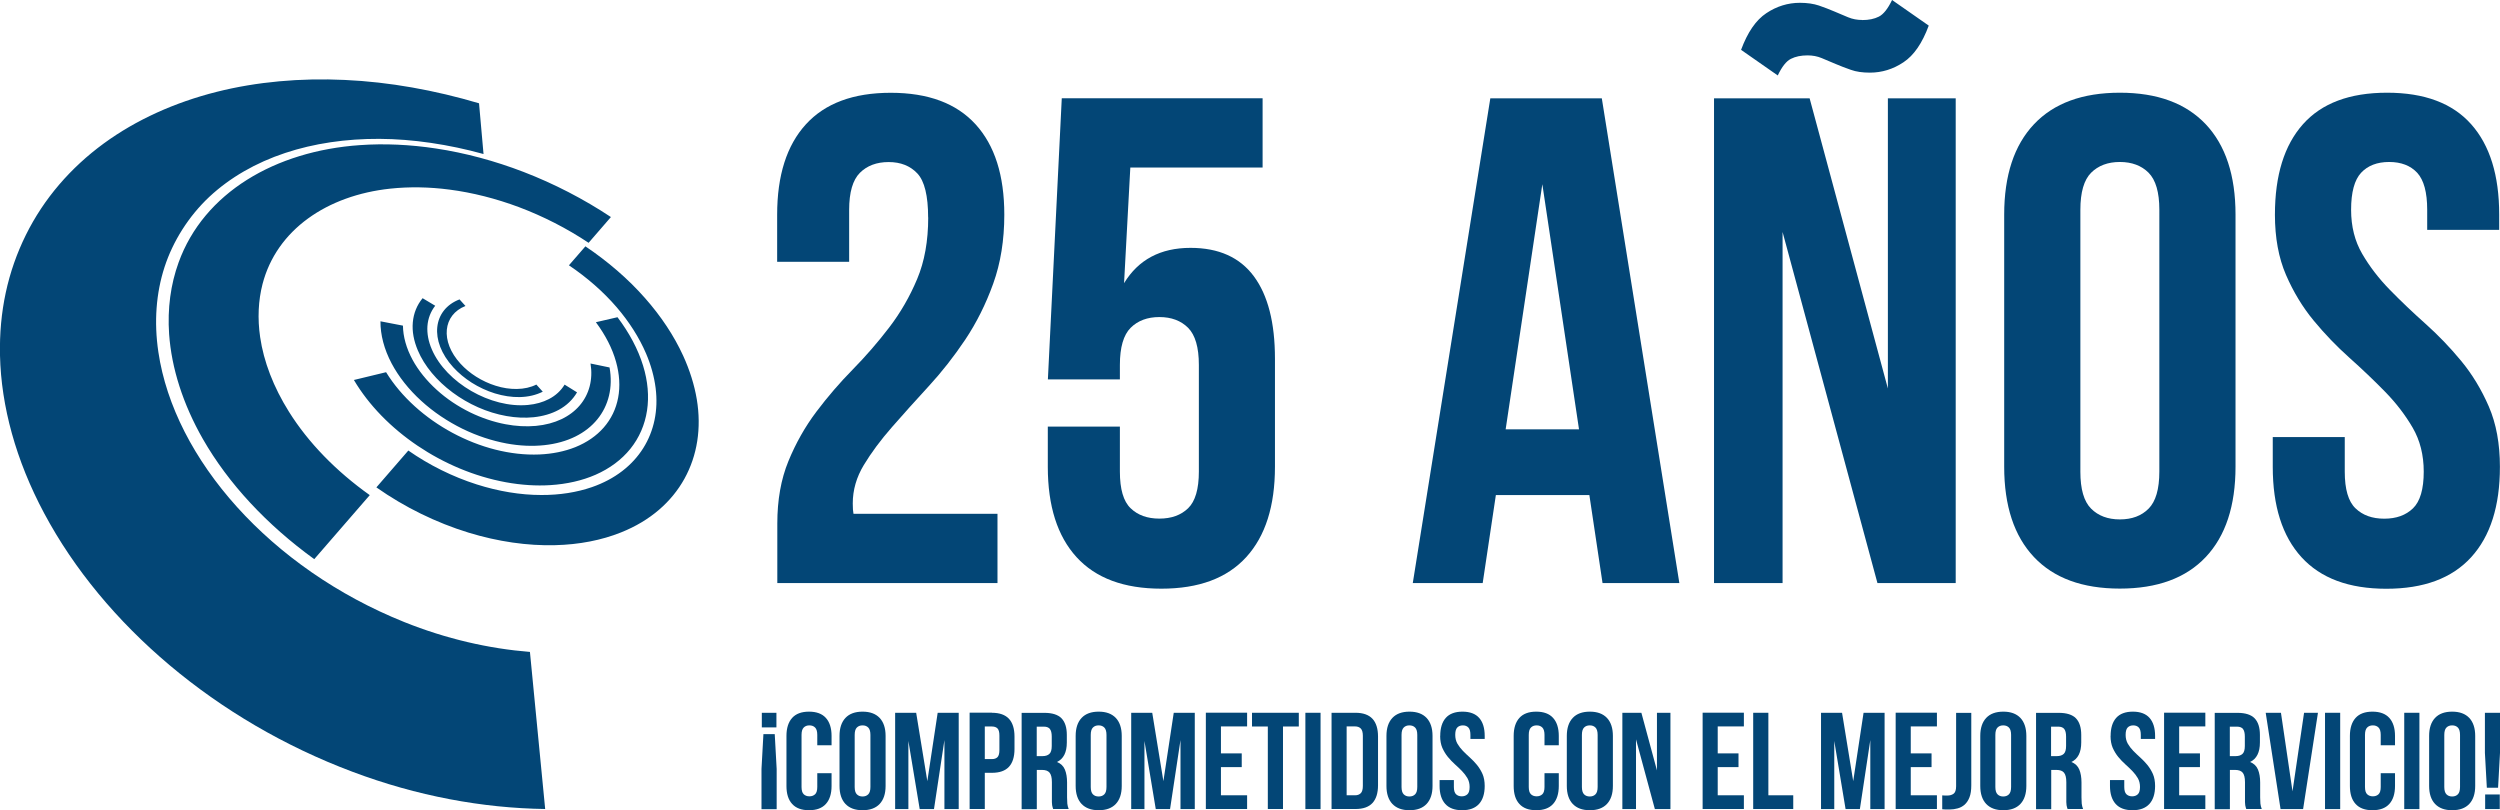
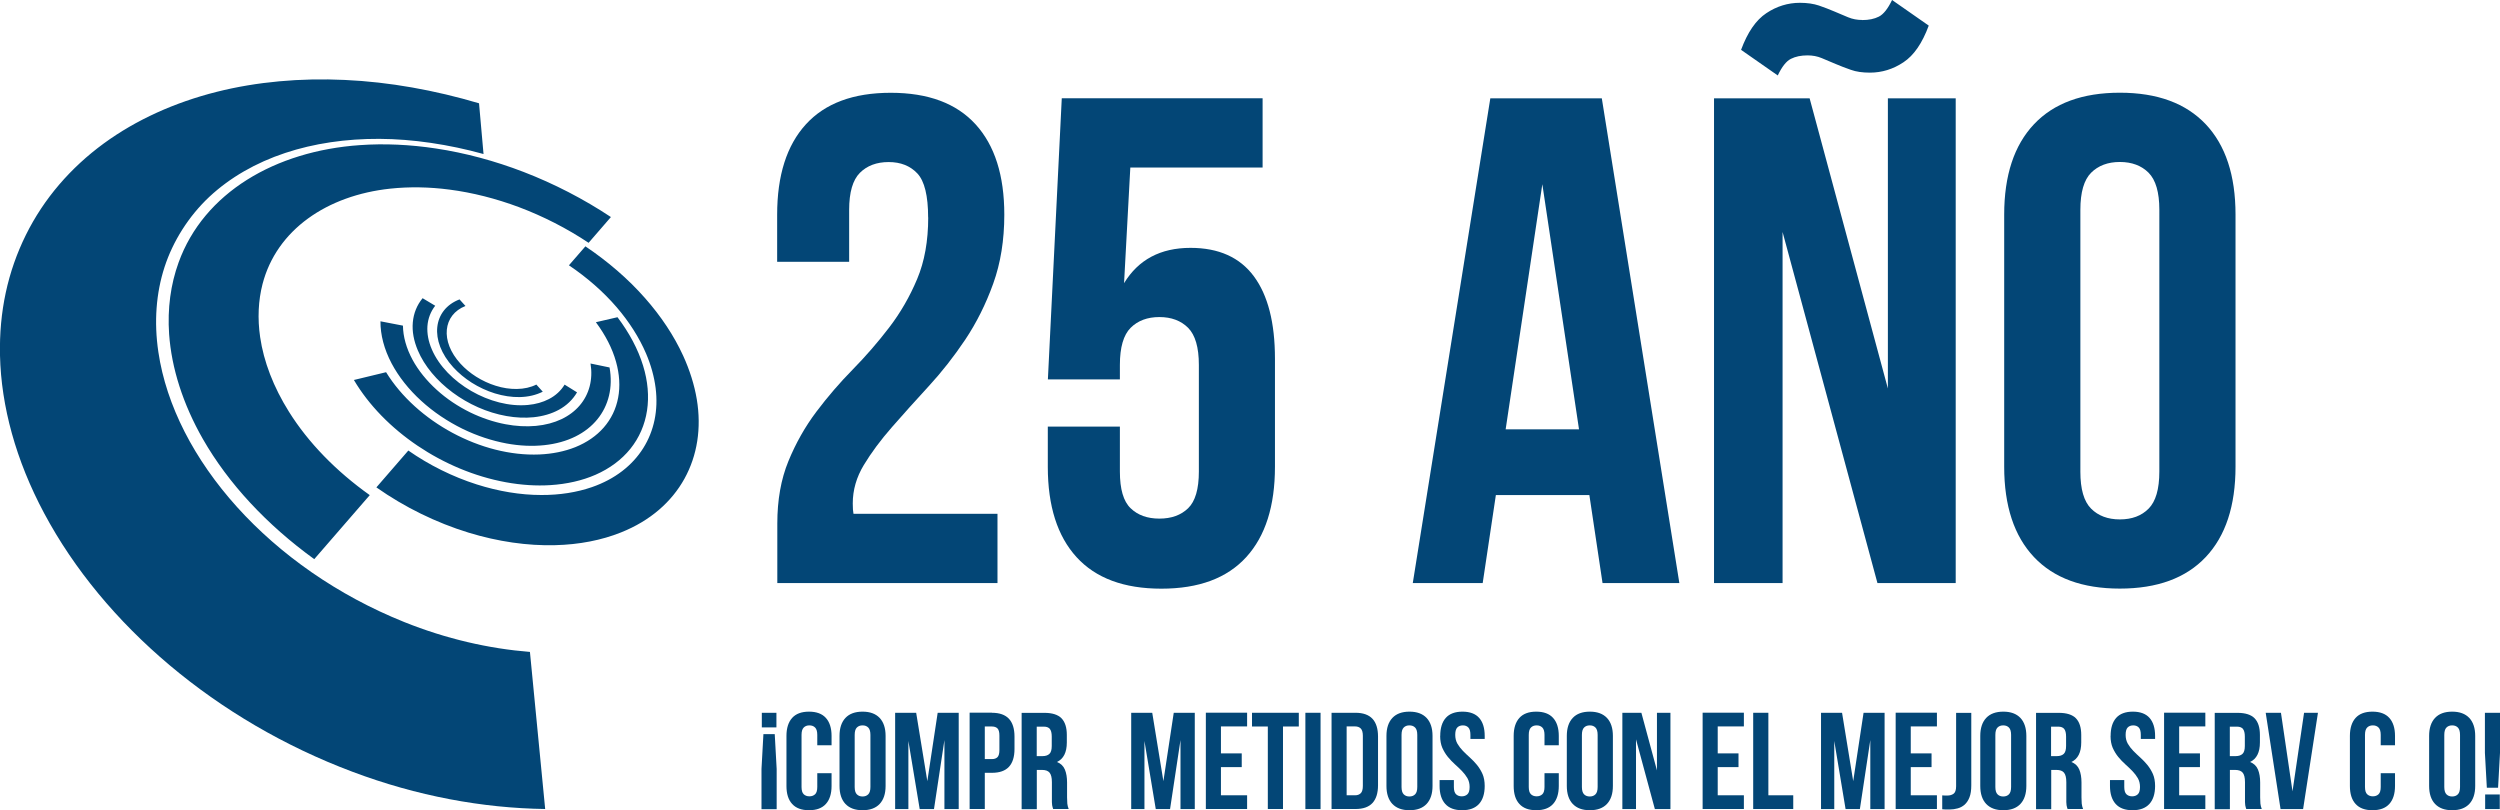
<svg xmlns="http://www.w3.org/2000/svg" id="Capa_2" data-name="Capa 2" viewBox="0 0 311.46 100.94">
  <defs>
    <style>
      .cls-1 {
        fill: #034676;
        stroke-width: 0px;
      }
    </style>
  </defs>
  <g id="Contenido-Home">
    <g>
      <path class="cls-1" d="M66.82,47.91c-.69.35-1.53.54-2.45.55-.84.01-1.73-.12-2.61-.4-.84-.26-1.68-.65-2.44-1.13-.73-.46-1.39-1.01-1.94-1.61-2.58-2.81-2.19-6.1.61-7.2l-.74-.82c-3.31,1.27-3.82,5.13-.78,8.46.65.71,1.43,1.36,2.29,1.91.9.57,1.89,1.03,2.89,1.34,1.05.32,2.1.48,3.09.46,1.09-.02,2.06-.26,2.88-.67l-.8-.89ZM70.34,47.92c-.45.74-1.1,1.36-1.96,1.8-.75.39-1.63.64-2.6.73-4.64.44-10.19-2.76-11.98-6.92-.43-.99-.61-1.98-.55-2.9.07-.96.41-1.82.97-2.54l-1.57-.94c-.7.85-1.12,1.87-1.22,3.01s.12,2.29.62,3.48c1.65,3.93,6.22,7.34,11.04,8.19,1.18.21,2.32.26,3.39.15,1.16-.12,2.22-.43,3.11-.91,1.01-.54,1.78-1.3,2.3-2.19l-1.56-.97ZM73.57,45.28c.66,4.05-2,7.33-6.81,7.78-1.2.11-2.49.04-3.8-.21-1.47-.28-2.96-.78-4.38-1.47-1.53-.75-2.95-1.7-4.17-2.81-1.26-1.14-2.29-2.42-3.01-3.74-.78-1.44-1.18-2.89-1.2-4.26l-2.8-.54c-.01,1.68.45,3.47,1.39,5.25.87,1.64,2.13,3.24,3.69,4.66,1.51,1.38,3.28,2.57,5.18,3.5,1.77.86,3.63,1.47,5.45,1.81,1.63.3,3.22.37,4.7.21,5.89-.62,9.02-4.73,8.13-9.68l-2.36-.49ZM74.25,40.16c1.17,1.58,2.04,3.25,2.5,4.92.43,1.54.53,3.07.26,4.47-.26,1.39-.87,2.66-1.8,3.72-.9,1.03-2.1,1.86-3.54,2.44-1.33.53-2.84.84-4.48.91-7.2.3-15.3-4.08-19.09-10.25l-4.01.97c3.71,6.27,11.11,11.31,18.93,12.74,1.91.35,3.77.47,5.53.36,2.08-.13,3.99-.57,5.64-1.29,1.78-.78,3.25-1.88,4.34-3.23,1.11-1.38,1.81-3,2.08-4.77.27-1.77.1-3.68-.49-5.59-.63-2.06-1.73-4.11-3.19-6.04l-2.68.62ZM70.89,33.06c2.24,1.51,4.27,3.28,5.94,5.22,1.56,1.82,2.81,3.78,3.66,5.77.61,1.43,1.01,2.87,1.19,4.29.7,5.52-2.17,10.35-7.94,12.35-1.88.65-4.02.99-6.3.98-2.58,0-5.32-.45-8.05-1.32-2.99-.95-5.91-2.4-8.52-4.22l-3.98,4.59c3.51,2.47,7.45,4.4,11.49,5.64,3.66,1.12,7.34,1.65,10.76,1.56,3.02-.07,5.81-.62,8.23-1.59,7.3-2.91,10.63-9.42,9.44-16.57-.3-1.8-.88-3.64-1.7-5.44-1.14-2.49-2.76-4.93-4.75-7.18-2.11-2.4-4.65-4.58-7.43-6.45l-2.05,2.36ZM46.06,61.68c-4.18-2.97-7.65-6.53-10.06-10.38-1.93-3.08-3.15-6.26-3.59-9.3-.34-2.33-.23-4.56.3-6.62,1.75-6.73,8.01-11.04,15.93-11.88,2.35-.25,4.84-.21,7.35.12,2.87.37,5.81,1.12,8.65,2.18,3.03,1.14,5.99,2.65,8.69,4.45l2.78-3.21c-3.39-2.25-7.09-4.16-10.88-5.62-3.56-1.37-7.26-2.37-10.91-2.92-3.22-.49-6.42-.64-9.49-.42-10.53.73-19.43,5.92-22.58,14.62-.99,2.73-1.4,5.74-1.18,8.93.3,4.22,1.71,8.69,4.21,13.07,3.17,5.54,7.96,10.68,13.87,14.96l6.92-7.98ZM66.03,81.22c-5.14-.41-10.45-1.63-15.66-3.72-16.68-6.69-28.67-20.31-30.64-33.64-.56-3.77-.28-7.36.77-10.59s3.01-6.33,5.56-8.73c2.59-2.42,5.82-4.27,9.46-5.48,3.6-1.2,7.61-1.78,11.75-1.76s8.64.69,12.97,1.89l-.56-6.32c-5.5-1.63-11.17-2.66-16.73-2.91-5.5-.26-10.95.22-15.98,1.49-5.18,1.31-9.99,3.46-14.05,6.43-4.11,3.01-7.45,6.85-9.7,11.4S-.12,38.82,0,44.3c.15,6.32,1.97,13.03,5.5,19.64,7.43,13.92,21.47,25.85,38.41,32.21,8.05,3.03,16.21,4.53,24.01,4.64l-1.9-19.58Z" />
      <g>
        <path class="cls-1" d="M115.63,27.09c0-2.7-.45-4.53-1.34-5.48-.89-.95-2.09-1.42-3.58-1.42s-2.69.45-3.58,1.34c-.89.89-1.34,2.43-1.34,4.62v6.47h-8.97v-5.87c0-4.89,1.19-8.64,3.58-11.26,2.39-2.62,5.91-3.93,10.57-3.93s8.18,1.31,10.57,3.93c2.39,2.62,3.58,6.37,3.58,11.26,0,3.16-.46,6.03-1.38,8.58-.92,2.56-2.09,4.89-3.49,6.99-1.41,2.1-2.93,4.04-4.57,5.82-1.64,1.78-3.16,3.48-4.57,5.09-1.41,1.61-2.57,3.18-3.49,4.7-.92,1.52-1.38,3.12-1.38,4.79,0,.58.03,1.01.09,1.29h17.94v8.63h-27.43v-7.42c0-2.93.46-5.52,1.38-7.76.92-2.24,2.08-4.3,3.49-6.17,1.41-1.87,2.92-3.62,4.53-5.26,1.61-1.64,3.12-3.38,4.53-5.22,1.41-1.84,2.57-3.85,3.49-6.04.92-2.18,1.38-4.74,1.38-7.68Z" />
        <path class="cls-1" d="M139.52,53.14v5.61c0,2.19.44,3.71,1.34,4.57.89.86,2.08,1.29,3.58,1.29s2.69-.43,3.58-1.29c.89-.86,1.34-2.39,1.34-4.57v-13.29c0-2.19-.45-3.72-1.34-4.62-.89-.89-2.09-1.34-3.58-1.34s-2.69.45-3.58,1.34c-.89.89-1.34,2.43-1.34,4.62v1.81h-8.97l1.73-35.03h25.02v8.63h-16.48l-.78,14.41c1.78-2.93,4.54-4.4,8.28-4.4,3.51,0,6.14,1.18,7.89,3.54,1.75,2.36,2.63,5.78,2.63,10.27v13.46c0,4.89-1.19,8.64-3.58,11.26-2.39,2.62-5.91,3.93-10.57,3.93s-8.18-1.31-10.57-3.93c-2.39-2.62-3.58-6.37-3.58-11.26v-5h8.97Z" />
        <path class="cls-1" d="M209.23,72.64h-9.58l-1.64-10.96h-11.65l-1.64,10.96h-8.71l9.66-60.39h13.89l9.66,60.39ZM187.58,53.49h9.14l-4.57-30.54-4.57,30.54Z" />
        <path class="cls-1" d="M222.08,28.9v43.74h-8.54V12.25h11.91l9.75,36.15V12.25h8.45v60.39h-9.75l-11.82-43.74ZM232.01,2.5c.81,0,1.5-.14,2.07-.43.57-.29,1.12-.98,1.64-2.07l4.57,3.19c-.81,2.19-1.85,3.71-3.15,4.57-1.29.86-2.69,1.29-4.18,1.29-.92,0-1.71-.11-2.37-.35-.66-.23-1.29-.47-1.9-.73-.6-.26-1.18-.5-1.73-.73-.55-.23-1.14-.34-1.77-.34-.81,0-1.5.14-2.07.43-.58.29-1.12.98-1.64,2.07l-4.57-3.19c.81-2.19,1.85-3.71,3.15-4.57,1.29-.86,2.69-1.29,4.18-1.29.92,0,1.71.12,2.37.34.66.23,1.29.47,1.9.73.6.26,1.18.5,1.73.73.55.23,1.14.34,1.77.34Z" />
        <path class="cls-1" d="M249.69,26.74c0-4.89,1.24-8.64,3.71-11.26,2.47-2.62,6.04-3.93,10.7-3.93s8.22,1.31,10.7,3.93c2.47,2.62,3.71,6.37,3.71,11.26v31.4c0,4.89-1.24,8.64-3.71,11.26-2.47,2.62-6.04,3.93-10.7,3.93s-8.23-1.31-10.7-3.93c-2.47-2.62-3.71-6.37-3.71-11.26v-31.4ZM259.18,58.75c0,2.19.44,3.72,1.34,4.62.89.89,2.08,1.34,3.58,1.34s2.69-.44,3.58-1.34c.89-.89,1.34-2.43,1.34-4.62V26.14c0-2.19-.45-3.72-1.34-4.62-.89-.89-2.09-1.34-3.58-1.34s-2.69.45-3.58,1.34c-.89.89-1.34,2.43-1.34,4.62v32.61Z" />
-         <path class="cls-1" d="M283.42,26.74c0-4.89,1.16-8.64,3.49-11.26,2.33-2.62,5.82-3.93,10.48-3.93s8.15,1.31,10.48,3.93c2.33,2.62,3.49,6.37,3.49,11.26v1.9h-8.97v-2.5c0-2.19-.42-3.72-1.25-4.62-.83-.89-2-1.34-3.49-1.34s-2.66.45-3.49,1.34c-.83.89-1.25,2.43-1.25,4.62,0,2.07.46,3.9,1.38,5.48.92,1.58,2.07,3.08,3.45,4.49,1.38,1.41,2.86,2.82,4.44,4.23,1.58,1.41,3.06,2.95,4.44,4.62,1.38,1.67,2.53,3.57,3.45,5.69.92,2.13,1.38,4.63,1.38,7.51,0,4.89-1.19,8.64-3.58,11.26-2.39,2.62-5.91,3.93-10.57,3.93s-8.18-1.31-10.57-3.93c-2.39-2.62-3.58-6.37-3.58-11.26v-3.71h8.97v4.31c0,2.19.44,3.71,1.34,4.57.89.86,2.08,1.29,3.58,1.29s2.69-.43,3.58-1.29c.89-.86,1.34-2.39,1.34-4.57,0-2.07-.46-3.9-1.38-5.48-.92-1.58-2.07-3.08-3.45-4.49-1.38-1.41-2.86-2.82-4.44-4.23-1.58-1.41-3.06-2.95-4.44-4.62-1.38-1.67-2.53-3.57-3.45-5.69-.92-2.13-1.38-4.63-1.38-7.51Z" />
      </g>
      <g>
        <path class="cls-1" d="M96.52,91.46l.24,4.34v5.01h-1.89v-5.01l.24-4.34h1.41ZM94.91,90.62v-1.82h1.82v1.82h-1.82Z" />
        <path class="cls-1" d="M103.6,96.33v1.59c0,.97-.24,1.72-.71,2.24-.47.52-1.17.78-2.1.78s-1.63-.26-2.1-.78c-.48-.52-.71-1.27-.71-2.24v-6.24c0-.97.24-1.72.71-2.24.47-.52,1.17-.78,2.1-.78s1.63.26,2.1.78c.47.52.71,1.27.71,2.24v1.17h-1.78v-1.29c0-.43-.09-.74-.27-.92-.18-.18-.41-.27-.71-.27s-.53.09-.71.27c-.18.18-.27.48-.27.92v6.48c0,.44.09.74.27.91s.41.26.71.26.53-.09.71-.26c.18-.17.27-.47.27-.91v-1.71h1.78Z" />
        <path class="cls-1" d="M104.59,91.68c0-.97.25-1.72.74-2.24.49-.52,1.2-.78,2.13-.78s1.63.26,2.13.78c.49.52.74,1.27.74,2.24v6.24c0,.97-.25,1.72-.74,2.24-.49.52-1.2.78-2.13.78s-1.63-.26-2.13-.78c-.49-.52-.74-1.27-.74-2.24v-6.24ZM106.48,98.04c0,.44.09.74.27.92s.41.27.71.27.53-.09.71-.27.27-.48.27-.92v-6.48c0-.43-.09-.74-.27-.92s-.41-.27-.71-.27-.53.09-.71.27-.27.48-.27.92v6.48Z" />
        <path class="cls-1" d="M115.53,97.32l1.29-8.52h2.62v12h-1.78v-8.6l-1.3,8.6h-1.78l-1.41-8.49v8.49h-1.65v-12h2.62l1.39,8.52Z" />
        <path class="cls-1" d="M123.58,88.8c.95,0,1.65.25,2.12.75.46.5.69,1.24.69,2.21v1.56c0,.97-.23,1.71-.69,2.21-.46.5-1.17.75-2.12.75h-.89v4.51h-1.89v-12h2.78ZM122.69,90.51v4.06h.89c.3,0,.53-.08.69-.24s.24-.46.24-.89v-1.8c0-.43-.08-.73-.24-.89-.16-.16-.39-.24-.69-.24h-.89Z" />
        <path class="cls-1" d="M131.21,100.8c-.02-.08-.05-.15-.07-.22s-.04-.15-.06-.26-.03-.23-.03-.39c0-.16,0-.36,0-.6v-1.89c0-.56-.1-.95-.29-1.18-.19-.23-.51-.34-.94-.34h-.65v4.89h-1.89v-12h2.84c.98,0,1.69.23,2.13.68.44.46.66,1.15.66,2.07v.94c0,1.23-.41,2.05-1.23,2.43.48.19.81.51.99.95s.27.97.27,1.6v1.85c0,.3.01.56.03.78.02.22.08.45.17.68h-1.92ZM129.16,90.51v3.69h.74c.35,0,.63-.09.83-.27.2-.18.3-.51.3-.99v-1.18c0-.43-.08-.75-.23-.94s-.4-.29-.73-.29h-.91Z" />
-         <path class="cls-1" d="M134.01,91.68c0-.97.25-1.72.74-2.24.49-.52,1.2-.78,2.13-.78s1.63.26,2.13.78c.49.52.74,1.27.74,2.24v6.24c0,.97-.25,1.72-.74,2.24-.49.52-1.2.78-2.13.78s-1.63-.26-2.13-.78c-.49-.52-.74-1.27-.74-2.24v-6.24ZM135.89,98.04c0,.44.09.74.27.92s.41.27.71.27.53-.09.71-.27.27-.48.27-.92v-6.48c0-.43-.09-.74-.27-.92s-.41-.27-.71-.27-.53.09-.71.27c-.18.18-.27.48-.27.92v6.48Z" />
        <path class="cls-1" d="M144.94,97.32l1.29-8.52h2.62v12h-1.78v-8.6l-1.3,8.6h-1.78l-1.41-8.49v8.49h-1.65v-12h2.62l1.39,8.52Z" />
        <path class="cls-1" d="M152.11,93.86h2.59v1.71h-2.59v3.51h3.26v1.71h-5.14v-12h5.14v1.71h-3.26v3.34Z" />
        <path class="cls-1" d="M155.98,88.8h5.83v1.71h-1.97v10.28h-1.89v-10.28h-1.97v-1.71Z" />
        <path class="cls-1" d="M162.63,88.8h1.89v12h-1.89v-12Z" />
        <path class="cls-1" d="M165.89,88.8h2.98c.95,0,1.65.25,2.12.75.46.5.69,1.24.69,2.21v6.07c0,.97-.23,1.71-.69,2.21-.46.5-1.17.75-2.12.75h-2.98v-12ZM167.77,90.51v8.57h1.06c.3,0,.53-.09.7-.26s.26-.47.26-.91v-6.24c0-.43-.09-.74-.26-.91s-.41-.26-.7-.26h-1.06Z" />
        <path class="cls-1" d="M172.73,91.68c0-.97.25-1.72.74-2.24.49-.52,1.2-.78,2.13-.78s1.63.26,2.13.78c.49.52.74,1.27.74,2.24v6.24c0,.97-.25,1.72-.74,2.24-.49.52-1.2.78-2.13.78s-1.63-.26-2.13-.78c-.49-.52-.74-1.27-.74-2.24v-6.24ZM174.61,98.04c0,.44.09.74.27.92s.41.27.71.27.53-.09.71-.27.27-.48.27-.92v-6.48c0-.43-.09-.74-.27-.92s-.41-.27-.71-.27-.53.09-.71.27-.27.48-.27.92v6.48Z" />
        <path class="cls-1" d="M179.43,91.68c0-.97.23-1.72.69-2.24.46-.52,1.16-.78,2.08-.78s1.62.26,2.08.78c.46.52.69,1.27.69,2.24v.38h-1.78v-.5c0-.43-.08-.74-.25-.92-.17-.18-.4-.27-.69-.27s-.53.09-.7.27c-.17.18-.25.48-.25.92,0,.41.09.77.27,1.09.18.31.41.61.68.89.27.28.57.56.88.84.31.28.61.59.88.92.27.33.5.71.69,1.13.18.42.27.92.27,1.49,0,.97-.24,1.72-.71,2.24-.48.52-1.17.78-2.1.78s-1.63-.26-2.1-.78c-.47-.52-.71-1.27-.71-2.24v-.74h1.78v.86c0,.44.09.74.27.91.18.17.41.26.71.26s.53-.09.71-.26c.18-.17.27-.47.27-.91,0-.41-.09-.77-.27-1.09-.18-.31-.41-.61-.68-.89-.27-.28-.57-.56-.88-.84-.31-.28-.61-.59-.88-.92-.27-.33-.5-.71-.69-1.13-.18-.42-.27-.92-.27-1.49Z" />
        <path class="cls-1" d="M194.2,96.33v1.59c0,.97-.24,1.72-.71,2.24-.47.52-1.17.78-2.1.78s-1.63-.26-2.1-.78c-.48-.52-.71-1.27-.71-2.24v-6.24c0-.97.24-1.72.71-2.24.47-.52,1.17-.78,2.1-.78s1.63.26,2.1.78c.47.52.71,1.27.71,2.24v1.17h-1.78v-1.29c0-.43-.09-.74-.27-.92-.18-.18-.41-.27-.71-.27s-.53.09-.71.27-.27.48-.27.92v6.48c0,.44.09.74.27.91s.41.26.71.26.53-.09.71-.26.27-.47.27-.91v-1.71h1.78Z" />
        <path class="cls-1" d="M195.2,91.68c0-.97.25-1.72.74-2.24.49-.52,1.2-.78,2.13-.78s1.63.26,2.13.78c.49.52.74,1.27.74,2.24v6.24c0,.97-.25,1.72-.74,2.24-.49.52-1.2.78-2.13.78s-1.63-.26-2.13-.78c-.49-.52-.74-1.27-.74-2.24v-6.24ZM197.08,98.04c0,.44.09.74.27.92s.41.27.71.27.53-.09.71-.27.27-.48.27-.92v-6.48c0-.43-.09-.74-.27-.92s-.41-.27-.71-.27-.53.09-.71.27-.27.48-.27.92v6.48Z" />
        <path class="cls-1" d="M203.82,92.11v8.69h-1.7v-12h2.37l1.94,7.18v-7.18h1.68v12h-1.94l-2.35-8.69Z" />
        <path class="cls-1" d="M214,93.86h2.59v1.71h-2.59v3.51h3.26v1.71h-5.14v-12h5.14v1.71h-3.26v3.34Z" />
        <path class="cls-1" d="M218.42,88.8h1.89v10.28h3.1v1.71h-4.99v-12Z" />
        <path class="cls-1" d="M230.88,97.32l1.29-8.52h2.62v12h-1.78v-8.6l-1.3,8.6h-1.78l-1.41-8.49v8.49h-1.65v-12h2.62l1.39,8.52Z" />
        <path class="cls-1" d="M238.05,93.86h2.59v1.71h-2.59v3.51h3.26v1.71h-5.14v-12h5.14v1.71h-3.26v3.34Z" />
        <path class="cls-1" d="M241.96,99.09c.1.01.21.02.33.02h.33c.3,0,.55-.07.76-.22s.32-.46.32-.93v-9.15h1.89v9.02c0,.61-.07,1.1-.22,1.49s-.35.69-.6.92c-.25.22-.54.38-.87.47-.33.09-.67.14-1.02.14h-.46c-.14,0-.29-.01-.45-.03v-1.71Z" />
        <path class="cls-1" d="M246.71,91.68c0-.97.25-1.72.74-2.24.49-.52,1.2-.78,2.13-.78s1.63.26,2.13.78c.49.52.74,1.27.74,2.24v6.24c0,.97-.25,1.72-.74,2.24-.49.52-1.2.78-2.13.78s-1.63-.26-2.13-.78c-.49-.52-.74-1.27-.74-2.24v-6.24ZM248.59,98.04c0,.44.09.74.27.92s.41.27.71.27.53-.09.71-.27.27-.48.27-.92v-6.48c0-.43-.09-.74-.27-.92s-.41-.27-.71-.27-.53.09-.71.27c-.18.18-.27.48-.27.92v6.48Z" />
        <path class="cls-1" d="M257.59,100.8c-.02-.08-.05-.15-.07-.22s-.04-.15-.06-.26-.03-.23-.03-.39c0-.16,0-.36,0-.6v-1.89c0-.56-.1-.95-.29-1.18s-.51-.34-.94-.34h-.65v4.89h-1.89v-12h2.84c.98,0,1.69.23,2.13.68.44.46.66,1.15.66,2.07v.94c0,1.23-.41,2.05-1.23,2.43.48.19.81.51.99.95.18.44.27.97.27,1.6v1.85c0,.3.01.56.03.78.02.22.08.45.17.68h-1.92ZM255.53,90.51v3.69h.74c.35,0,.63-.09.83-.27.2-.18.3-.51.3-.99v-1.18c0-.43-.08-.75-.23-.94s-.4-.29-.73-.29h-.91Z" />
        <path class="cls-1" d="M262.95,91.68c0-.97.23-1.72.69-2.24.46-.52,1.16-.78,2.08-.78s1.62.26,2.08.78c.46.52.69,1.27.69,2.24v.38h-1.78v-.5c0-.43-.08-.74-.25-.92-.17-.18-.4-.27-.69-.27s-.53.09-.7.27c-.17.18-.25.48-.25.92,0,.41.09.77.27,1.09.18.31.41.61.68.89.27.28.57.56.88.84s.61.59.88.92c.27.33.5.71.69,1.13.18.42.27.92.27,1.49,0,.97-.24,1.72-.71,2.24-.48.52-1.17.78-2.1.78s-1.63-.26-2.1-.78c-.47-.52-.71-1.27-.71-2.24v-.74h1.78v.86c0,.44.09.74.27.91s.41.26.71.26.53-.09.71-.26c.18-.17.27-.47.27-.91,0-.41-.09-.77-.27-1.09-.18-.31-.41-.61-.68-.89-.27-.28-.57-.56-.88-.84-.31-.28-.61-.59-.88-.92-.27-.33-.5-.71-.69-1.13-.18-.42-.27-.92-.27-1.49Z" />
        <path class="cls-1" d="M271.49,93.86h2.59v1.71h-2.59v3.51h3.26v1.71h-5.14v-12h5.14v1.71h-3.26v3.34Z" />
        <path class="cls-1" d="M279.85,100.8c-.02-.08-.05-.15-.07-.22s-.04-.15-.06-.26-.03-.23-.03-.39c0-.16,0-.36,0-.6v-1.89c0-.56-.1-.95-.29-1.18s-.51-.34-.94-.34h-.65v4.89h-1.89v-12h2.84c.98,0,1.69.23,2.13.68.44.46.66,1.15.66,2.07v.94c0,1.23-.41,2.05-1.23,2.43.48.19.81.51.99.95.18.44.27.97.27,1.6v1.85c0,.3.01.56.03.78.02.22.08.45.17.68h-1.92ZM277.8,90.51v3.69h.74c.35,0,.63-.09.83-.27.2-.18.3-.51.3-.99v-1.18c0-.43-.08-.75-.23-.94s-.4-.29-.73-.29h-.91Z" />
        <path class="cls-1" d="M285.61,98.59l1.44-9.79h1.73l-1.85,12h-2.81l-1.85-12h1.9l1.44,9.79Z" />
-         <path class="cls-1" d="M289.66,88.8h1.89v12h-1.89v-12Z" />
        <path class="cls-1" d="M298.38,96.33v1.59c0,.97-.24,1.72-.71,2.24-.47.52-1.17.78-2.1.78s-1.63-.26-2.1-.78c-.48-.52-.71-1.27-.71-2.24v-6.24c0-.97.24-1.72.71-2.24.47-.52,1.17-.78,2.1-.78s1.63.26,2.1.78c.47.52.71,1.27.71,2.24v1.17h-1.78v-1.29c0-.43-.09-.74-.27-.92-.18-.18-.41-.27-.71-.27s-.53.09-.71.27c-.18.18-.27.48-.27.92v6.48c0,.44.09.74.27.91.18.17.41.26.71.26s.53-.09.71-.26.27-.47.27-.91v-1.71h1.78Z" />
-         <path class="cls-1" d="M299.53,88.8h1.89v12h-1.89v-12Z" />
        <path class="cls-1" d="M302.63,91.68c0-.97.25-1.72.74-2.24.49-.52,1.2-.78,2.13-.78s1.63.26,2.13.78c.49.52.74,1.27.74,2.24v6.24c0,.97-.25,1.72-.74,2.24-.49.52-1.2.78-2.13.78s-1.63-.26-2.13-.78c-.49-.52-.74-1.27-.74-2.24v-6.24ZM304.52,98.04c0,.44.09.74.27.92.18.18.41.27.71.27s.53-.09.71-.27c.18-.18.27-.48.27-.92v-6.48c0-.43-.09-.74-.27-.92-.18-.18-.41-.27-.71-.27s-.53.09-.71.27c-.18.18-.27.48-.27.92v6.48Z" />
        <path class="cls-1" d="M309.82,98.14l-.24-4.34v-5h1.88v5l-.24,4.34h-1.41ZM311.43,98.98v1.82h-1.82v-1.82h1.82Z" />
      </g>
    </g>
  </g>
</svg>